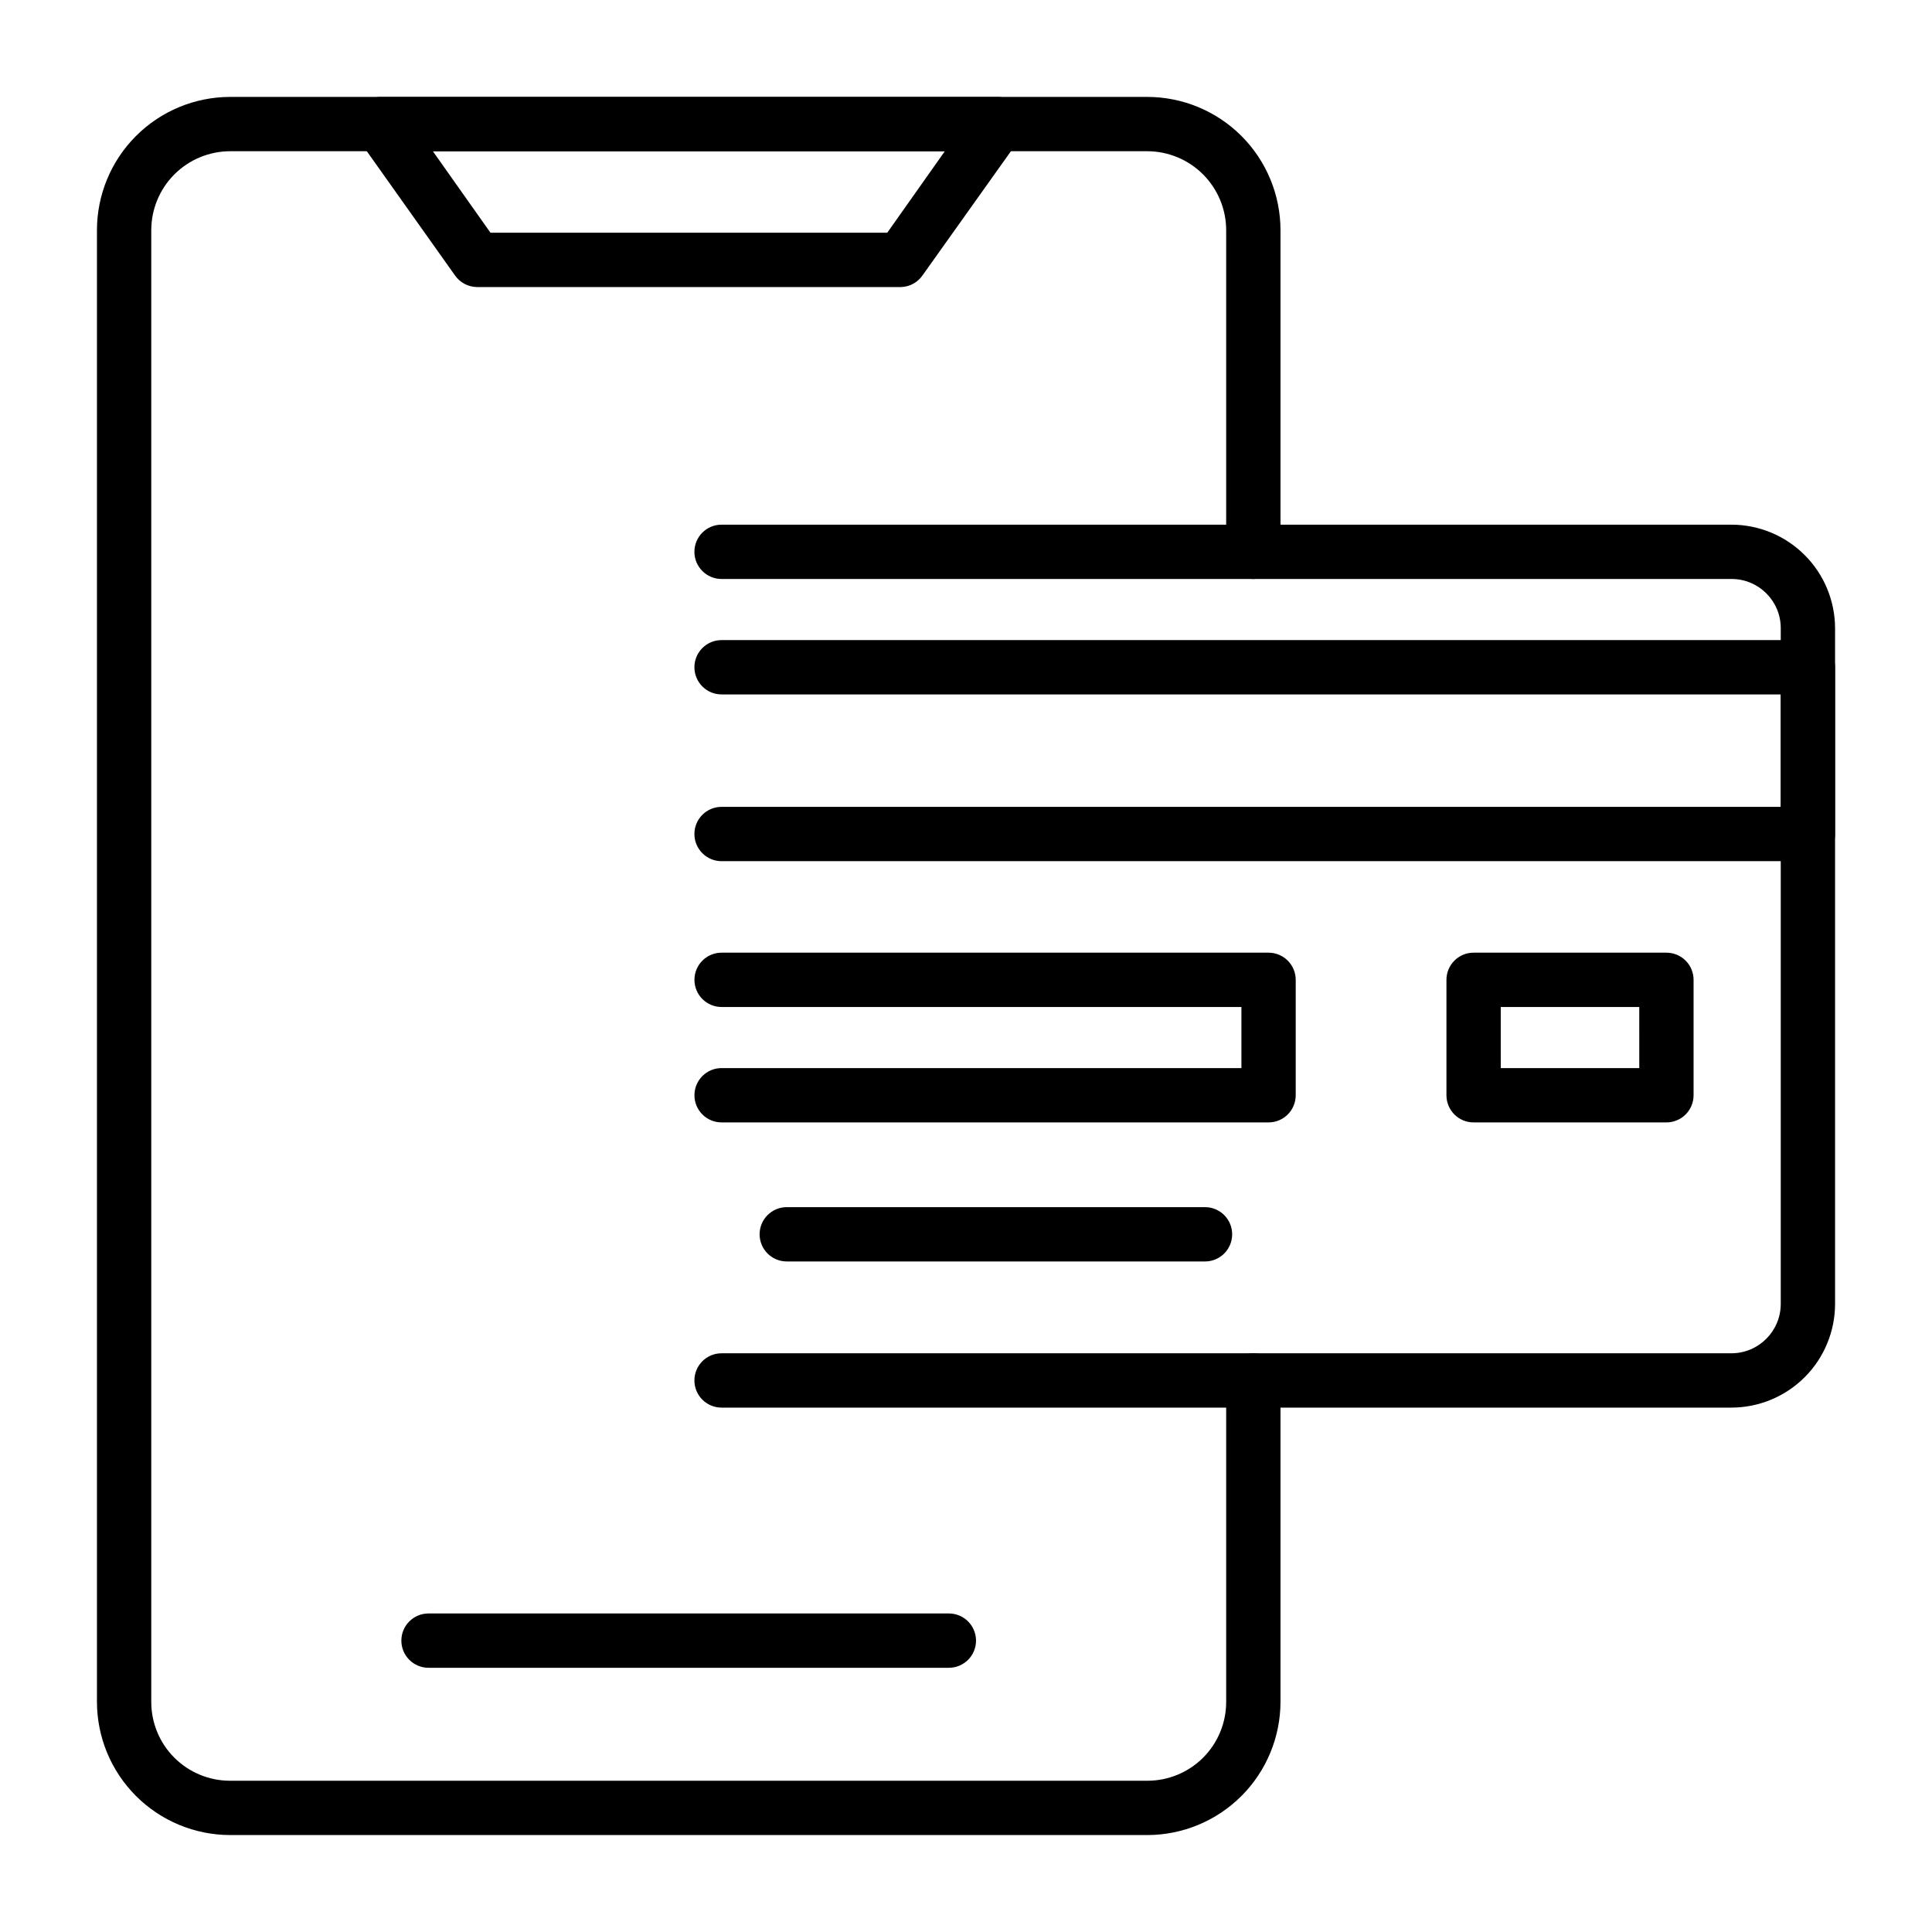
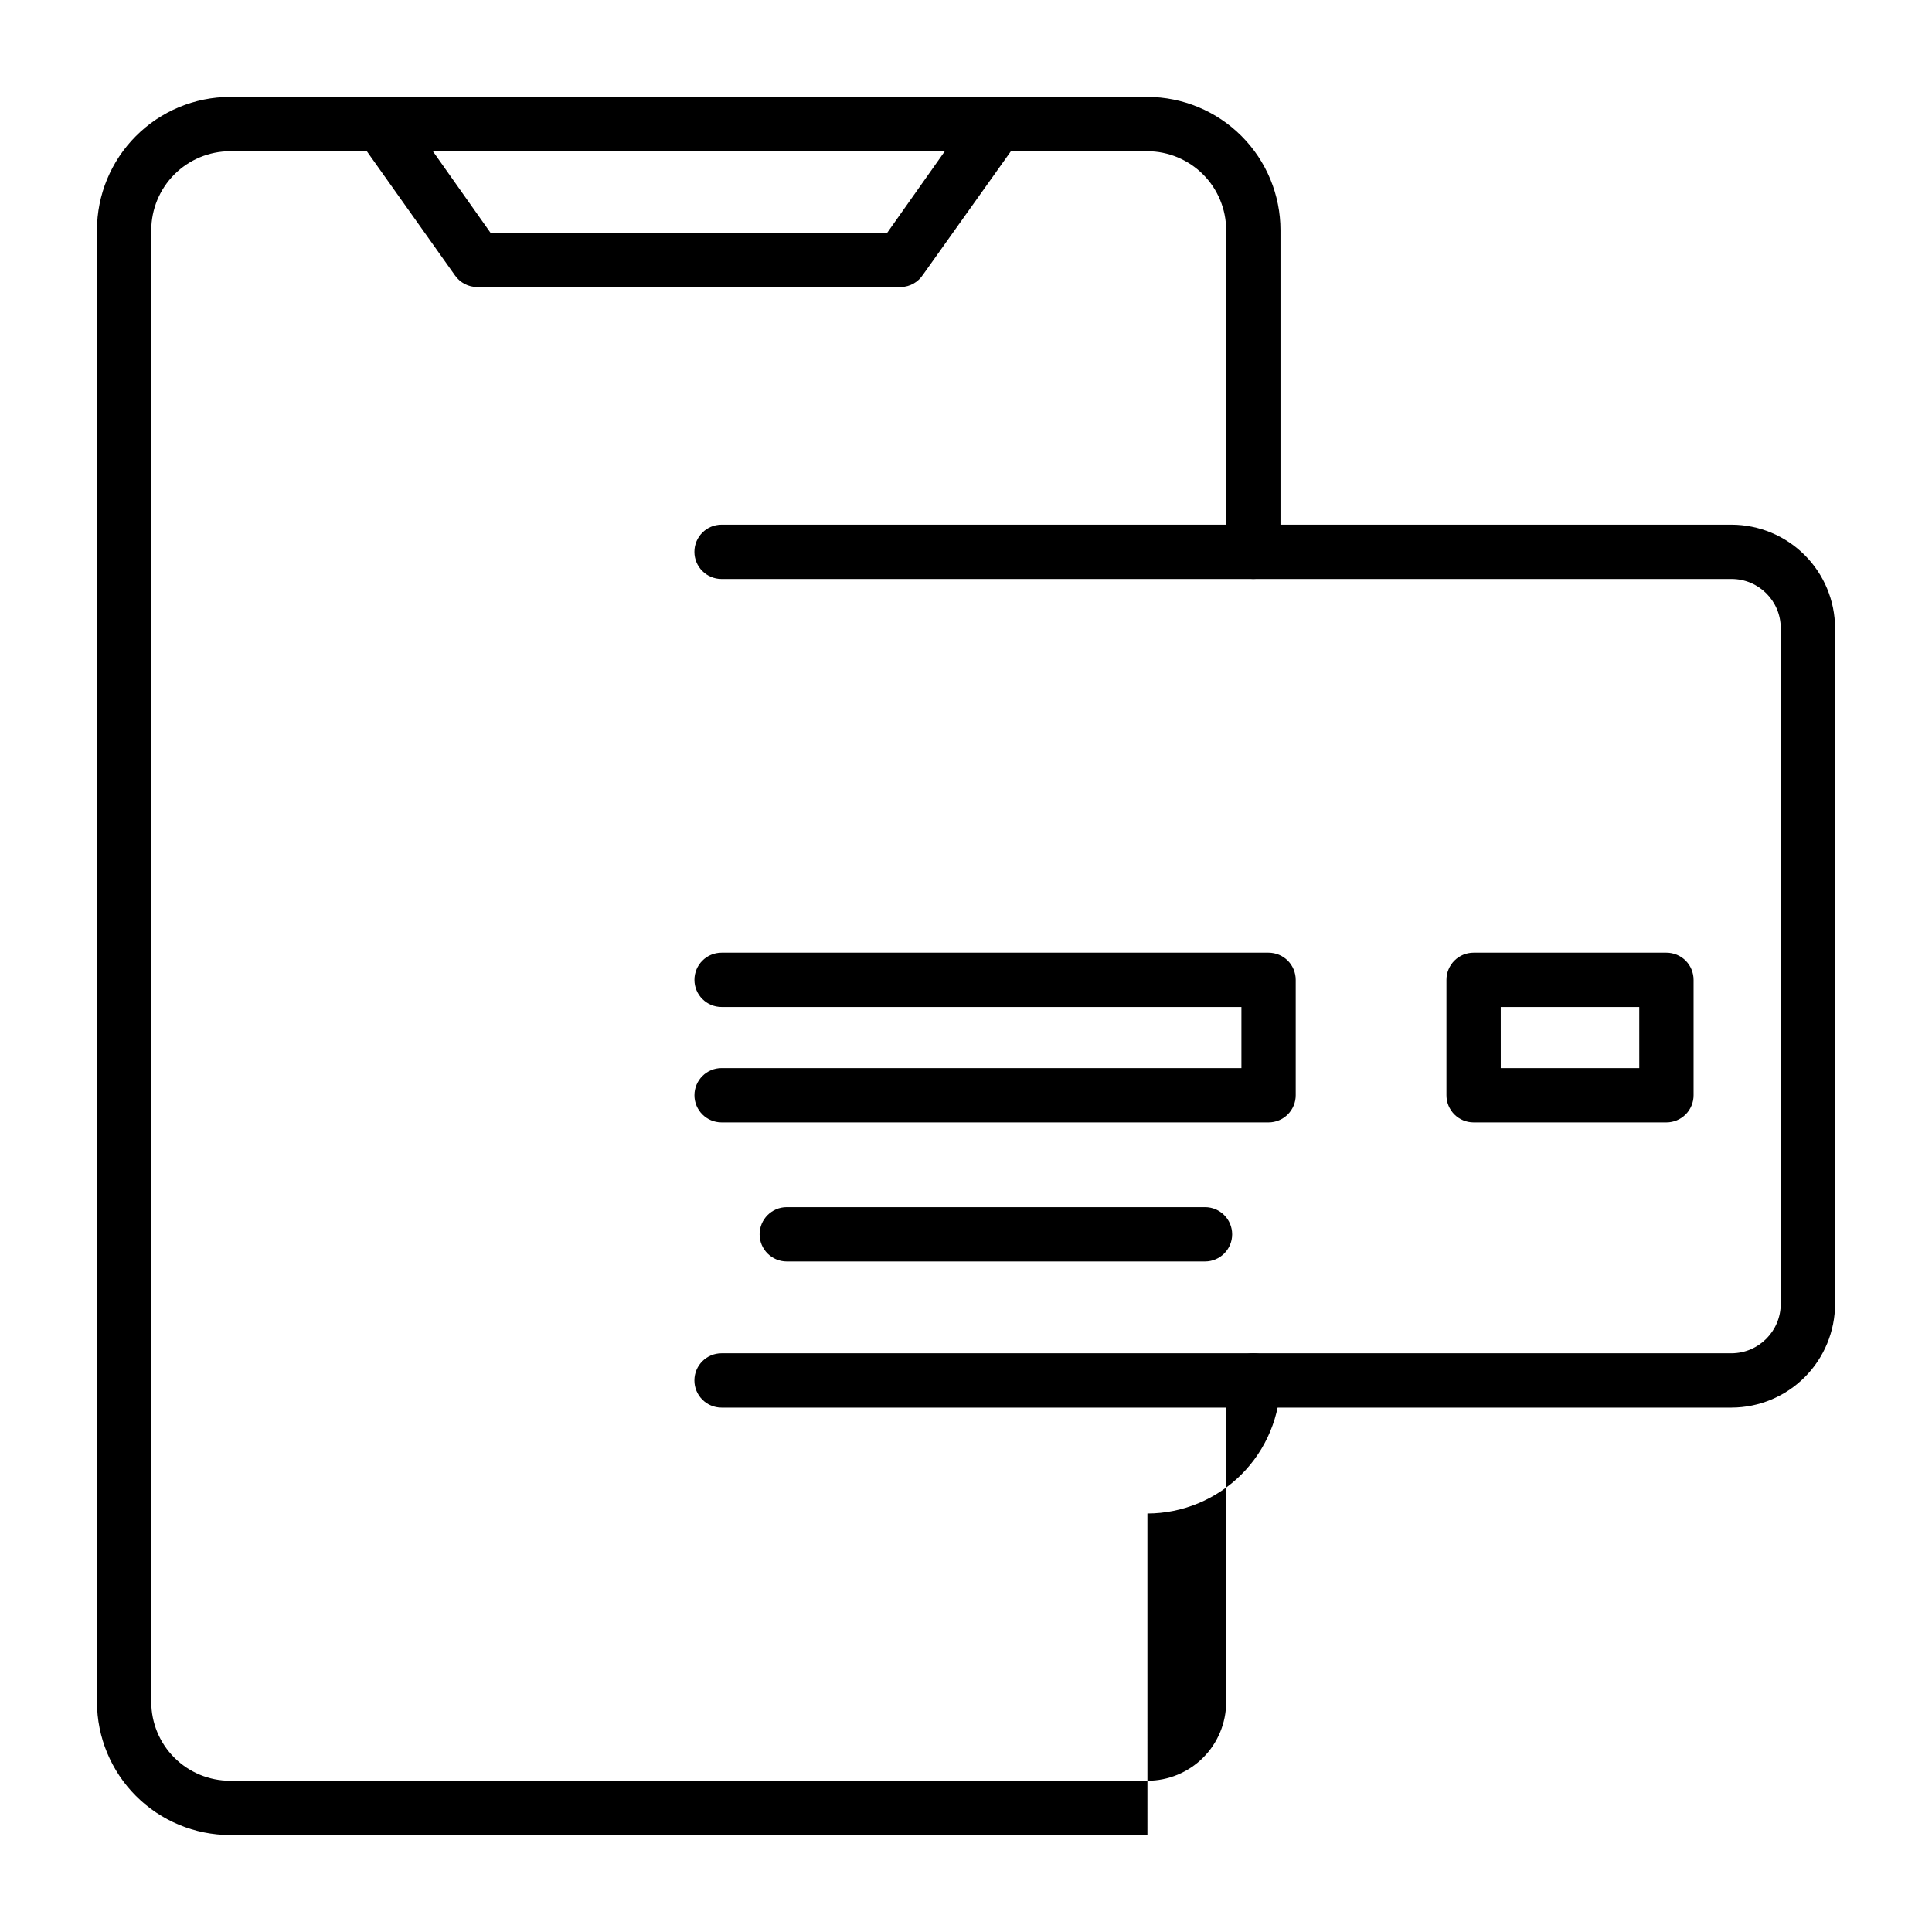
<svg xmlns="http://www.w3.org/2000/svg" fill="#000000" width="800px" height="800px" version="1.1" viewBox="144 144 512 512">
  <g>
-     <path d="m448.08 630.31h-243.12c-9.348-0.02-18.309-3.742-24.918-10.352-6.609-6.609-10.332-15.57-10.348-24.918v-390.02c0-9.359 3.711-18.336 10.324-24.961 6.609-6.625 15.582-10.359 24.941-10.375h243.12c9.359 0.016 18.328 3.75 24.941 10.375 6.609 6.625 10.324 15.602 10.324 24.961v85.215c0 3.977-3.223 7.199-7.199 7.199-3.973 0-7.195-3.223-7.195-7.199v-85.215c0-5.543-2.199-10.859-6.109-14.785-3.914-3.926-9.223-6.141-14.762-6.156h-243.12c-5.543 0.016-10.852 2.231-14.766 6.156-3.91 3.926-6.106 9.242-6.106 14.785v390.02c0 5.539 2.195 10.848 6.113 14.762 3.914 3.914 9.223 6.113 14.758 6.113h243.12c5.535 0 10.844-2.199 14.758-6.113 3.914-3.914 6.113-9.223 6.113-14.762v-85.215c0-3.973 3.223-7.195 7.195-7.195 3.977 0 7.199 3.223 7.199 7.195v85.215c-0.02 9.348-3.742 18.309-10.352 24.918-6.609 6.609-15.57 10.332-24.914 10.352z" />
+     <path d="m448.08 630.31h-243.12c-9.348-0.02-18.309-3.742-24.918-10.352-6.609-6.609-10.332-15.57-10.348-24.918v-390.02c0-9.359 3.711-18.336 10.324-24.961 6.609-6.625 15.582-10.359 24.941-10.375h243.12c9.359 0.016 18.328 3.75 24.941 10.375 6.609 6.625 10.324 15.602 10.324 24.961v85.215c0 3.977-3.223 7.199-7.199 7.199-3.973 0-7.195-3.223-7.195-7.199v-85.215c0-5.543-2.199-10.859-6.109-14.785-3.914-3.926-9.223-6.141-14.762-6.156h-243.12c-5.543 0.016-10.852 2.231-14.766 6.156-3.91 3.926-6.106 9.242-6.106 14.785v390.02c0 5.539 2.195 10.848 6.113 14.762 3.914 3.914 9.223 6.113 14.758 6.113h243.12c5.535 0 10.844-2.199 14.758-6.113 3.914-3.914 6.113-9.223 6.113-14.762v-85.215c0-3.973 3.223-7.195 7.195-7.195 3.977 0 7.199 3.223 7.199 7.195c-0.02 9.348-3.742 18.309-10.352 24.918-6.609 6.609-15.57 10.332-24.914 10.352z" />
    <path d="m382.8 220.07h-112.35c-2.316-0.012-4.488-1.137-5.832-3.023l-25.551-35.988v0.004c-1.539-2.16-1.766-4.988-0.594-7.367 1.176-2.375 3.559-3.914 6.207-4.004h163.67c2.695-0.008 5.164 1.492 6.406 3.883 1.133 2.316 0.941 5.062-0.504 7.199l-25.621 35.988-0.004-0.004c-1.277 2-3.457 3.238-5.828 3.312zm-108.82-14.395h105.15l15.258-21.594-135.67 0.004z" />
-     <path d="m395.46 585.98h-137.9c-3.973 0-7.195-3.223-7.195-7.199 0-3.973 3.223-7.195 7.195-7.195h137.9c3.973 0 7.195 3.223 7.195 7.195 0 3.977-3.223 7.199-7.195 7.199z" />
    <path d="m602.89 517.03h-267.67c-3.973 0-7.195-3.223-7.195-7.199 0-3.973 3.223-7.195 7.195-7.195h267.67c7.207-0.039 13.027-5.894 13.027-13.102v-179.07c0-7.195-5.832-13.027-13.027-13.027h-267.67c-3.973 0-7.195-3.223-7.195-7.199 0-3.973 3.223-7.195 7.195-7.195h267.67c7.266 0.02 14.23 2.914 19.367 8.051 5.141 5.141 8.035 12.105 8.055 19.371v179.07c0 7.281-2.887 14.262-8.027 19.418-5.141 5.152-12.117 8.059-19.395 8.078z" />
-     <path d="m623.11 372.22h-287.89c-3.973 0-7.195-3.223-7.195-7.199 0-3.977 3.223-7.195 7.195-7.195h280.7v-29.797h-280.7c-3.973 0-7.195-3.223-7.195-7.199s3.223-7.195 7.195-7.195h287.89c1.91 0 3.742 0.758 5.09 2.106 1.352 1.352 2.109 3.18 2.109 5.09v44.551c-0.191 3.836-3.359 6.844-7.199 6.84z" />
    <path d="m480.18 441.45h-144.95c-3.973 0-7.195-3.219-7.195-7.195 0-3.977 3.223-7.199 7.195-7.199h137.76v-16.191h-137.76c-3.973 0-7.195-3.223-7.195-7.199 0-3.973 3.223-7.195 7.195-7.195h144.95c1.91 0 3.738 0.758 5.09 2.106 1.348 1.352 2.109 3.184 2.109 5.09v30.59c0 1.91-0.762 3.738-2.109 5.09-1.352 1.348-3.18 2.106-5.09 2.106z" />
    <path d="m585.62 441.45h-51.102c-3.977 0-7.195-3.219-7.195-7.195v-30.59c0-3.973 3.219-7.195 7.195-7.195h51.102c1.906 0 3.738 0.758 5.09 2.106 1.348 1.352 2.106 3.184 2.106 5.09v30.59c0 1.91-0.758 3.738-2.106 5.09-1.352 1.348-3.184 2.106-5.09 2.106zm-43.902-14.395h36.707l-0.004-16.191h-36.707z" />
    <path d="m463.34 478.3h-110.84c-3.973 0-7.195-3.223-7.195-7.195 0-3.977 3.223-7.199 7.195-7.199h110.84c3.973 0 7.195 3.223 7.195 7.199 0 3.973-3.223 7.195-7.195 7.195z" />
  </g>
</svg>